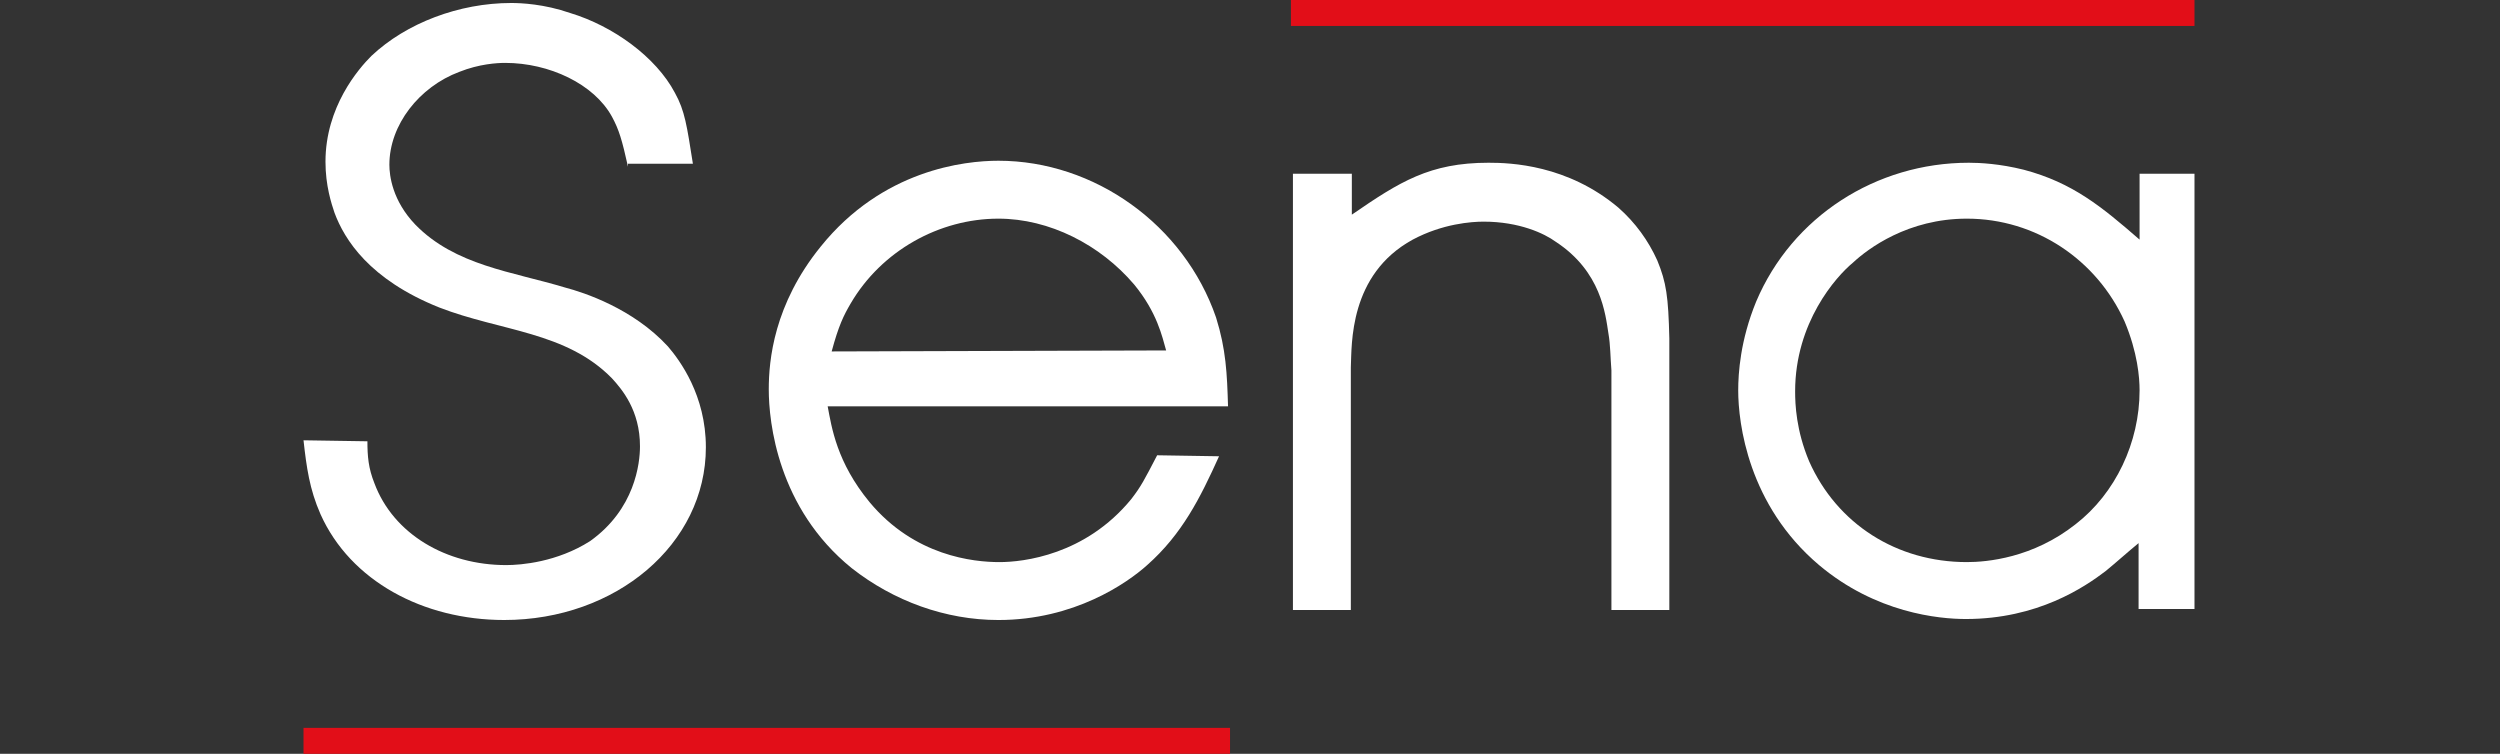
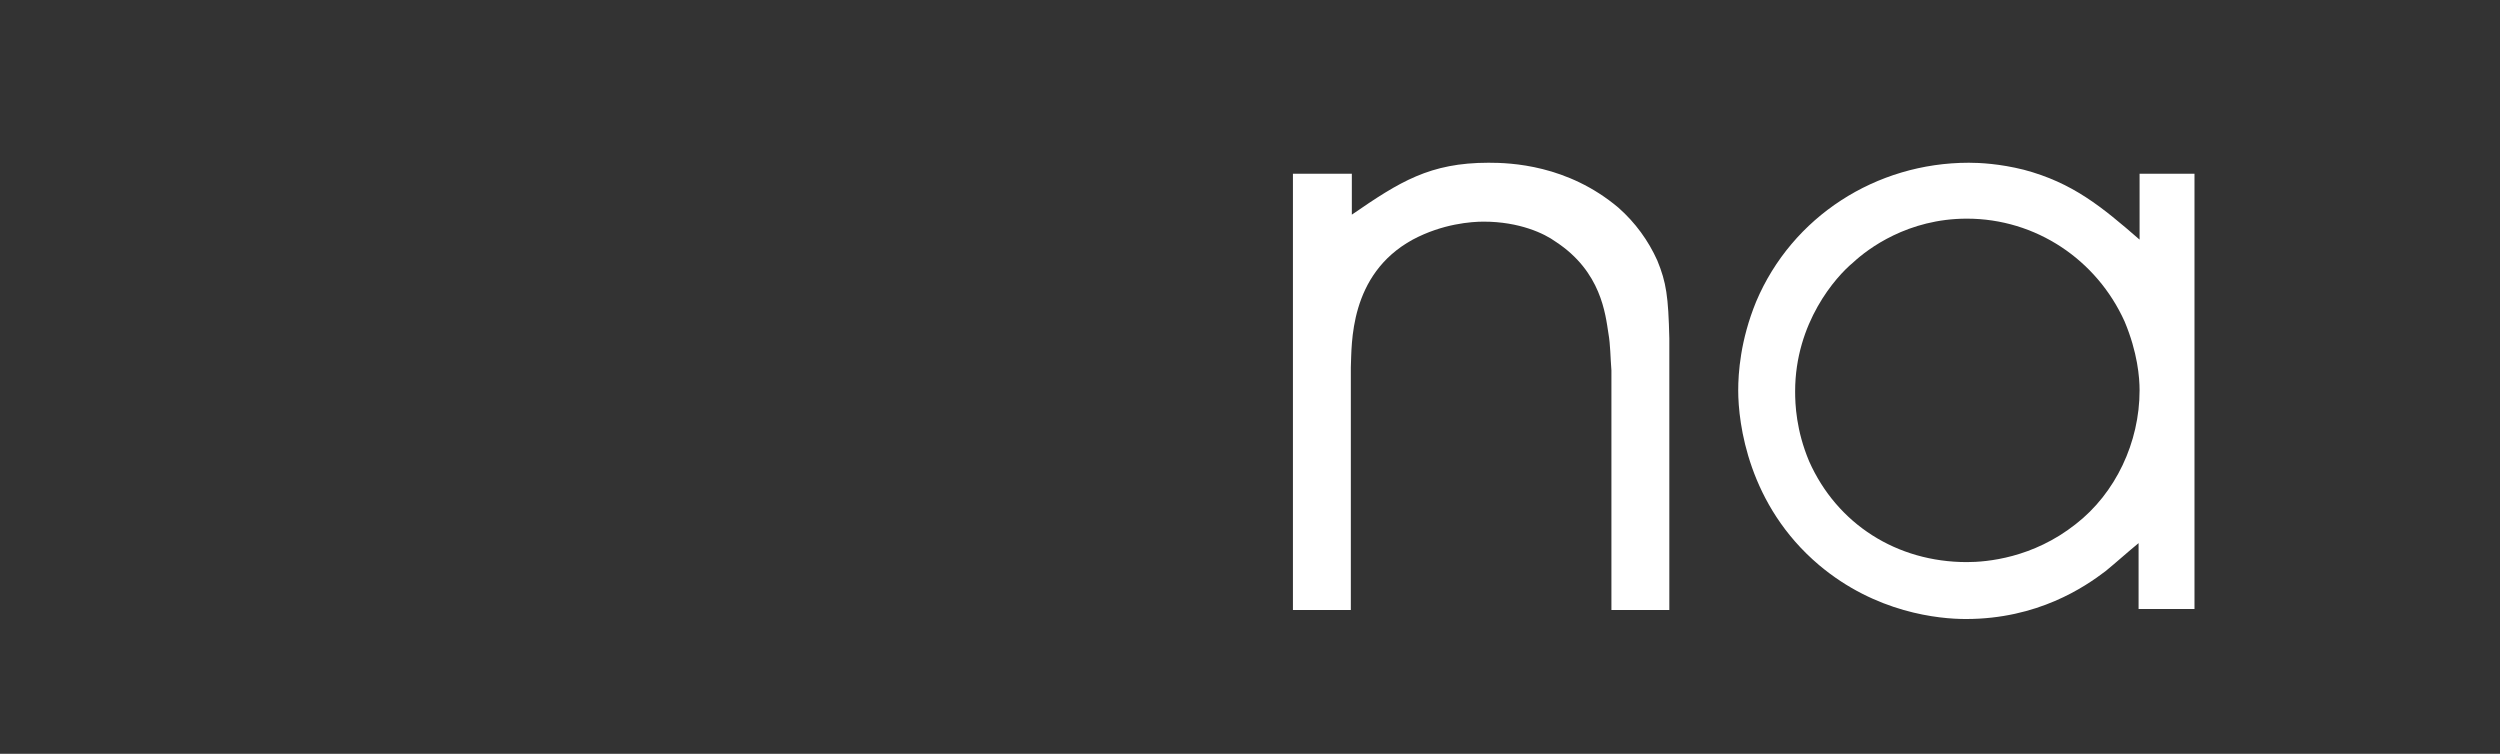
<svg xmlns="http://www.w3.org/2000/svg" xmlns:xlink="http://www.w3.org/1999/xlink" version="1.1" id="Layer_1" x="0px" y="0px" viewBox="0 0 250.4 75.5" style="enable-background:new 0 0 250.4 75.5;" xml:space="preserve">
  <rect x="0" y="0" width="250.4" height="75.5" fill="#333333" stroke="none" />
  <style type="text/css">
	.st0{clip-path:url(#SVGID_2_);fill:#E20E18;}
	.st1{fill:#FFFFFF;}
	.st2{clip-path:url(#SVGID_4_);fill:#E20E18;}
</style>
  <g id="Sena_wit">
    <g>
      <defs>
-         <rect id="SVGID_1_" x="30.4" y="0" width="189.5" height="75.5" />
-       </defs>
+         </defs>
      <clipPath id="SVGID_2_">
        <use xlink:href="#SVGID_1_" style="overflow:visible;" />
      </clipPath>
-       <rect x="129.3" y="0" class="st0" width="90.5" height="2.6" />
    </g>
    <g>
-       <path class="st1" d="M62.9,16.7c-0.6-2.7-0.9-3.7-1.6-5C59.5,8.4,55,6.3,50.6,6.3c-0.8,0-2.6,0.1-4.6,0.9c-4,1.5-7,5.3-7,9.3    c0,1.1,0.3,3.6,2.6,6c4,4.1,9.7,4.7,15,6.3c1.9,0.5,6.8,2.1,10.3,5.9c1.2,1.4,3.8,4.9,3.8,10.1c0,9.7-9,17.3-20.2,17.3    c-8.1,0-15.4-3.9-18.4-10.6c-1.1-2.5-1.4-4.7-1.7-7.4l6.4,0.1c0,1.5,0.1,2.7,0.7,4.2c1.9,5.1,7.2,8.2,13.2,8.2    c1.5,0,5.1-0.3,8.4-2.4c4.5-3.2,5-7.8,5-9.5c0-3.6-1.8-5.7-2.8-6.8c-4.6-4.7-11.1-4.7-17.3-7.1C37,28,34.5,24,33.5,21.3    c-0.3-0.9-0.9-2.7-0.9-5.1c0-5.5,3.3-9.3,4.6-10.6c3.5-3.3,8.8-5.3,14-5.3c1,0,3.3,0.1,5.9,1c4.3,1.3,8.6,4.4,10.5,8    c1,1.8,1.2,3.3,1.8,7.1h-6.5V16.7z" />
-       <path class="st1" d="M113.3,50c-4.6,5.6-10.8,6.3-13.2,6.3c-2.6,0-8.5-0.6-13-6c-3.3-4-3.8-7.5-4.2-9.6H123    c-0.1-3.3-0.2-5.7-1.2-8.9c-3.2-9.3-12.2-15.7-21.8-15.7c-3.4,0-11.6,0.9-17.8,8.6C77.5,30.5,77,36.1,77,39    c0,3.3,0.9,11.9,8.3,17.9c4.2,3.3,9.4,5.2,14.7,5.2c7.6,0,12.9-3.7,14.9-5.5c3.5-3.1,5.3-6.7,7.2-10.9l-6.2-0.1    C114.6,48.1,114.3,48.7,113.3,50 M85.2,30.4c3.1-5.3,8.9-8.5,14.8-8.5c5.1,0,10.2,2.6,13.6,6.6c2.3,2.8,2.8,5.2,3.2,6.6l-33.5,0.1    C84,32.6,84.5,31.6,85.2,30.4" />
      <path class="st1" d="M135.4,17.4v4.1c4.8-3.3,7.8-5.2,13.7-5.2c2.2,0,7.9,0.2,13,4.5c1.7,1.5,3,3.3,3.9,5.3    c0.9,2.2,1.1,3.6,1.2,7.8v27.2h-5.8v-24c-0.1-1.2-0.1-2.6-0.3-3.7c-0.3-1.9-0.7-6.2-5.3-9.2c-1.1-0.8-3.6-2-7.2-2    c-1.2,0-4.1,0.2-7.1,1.8c-6.4,3.5-6.1,10.5-6.2,12.8v24.3h-5.8V17.4H135.4z" />
      <path class="st1" d="M214.3,17.4V24c-3.8-3.3-6.7-5.7-11.6-7c-2.4-0.6-4.4-0.7-5.5-0.7c-9.3,0-17.7,5.4-21.3,13.9    c-1.6,3.9-1.8,7.2-1.8,8.9c0,3.3,1,11.5,8.1,17.5c5.7,4.8,12,5.4,14.7,5.4c7.2,0,11.9-3.2,14-4.8c1.1-0.9,2.2-1.9,3.3-2.8V61h5.6    V17.4H214.3z M207.9,52.5c-4.3,3.4-8.9,3.8-10.9,3.8c-7,0-13-3.8-15.8-10.1c-1.3-3.1-1.4-5.7-1.4-7c0-6.9,4.1-11.5,5.8-12.9    c1.5-1.4,5.5-4.4,11.4-4.4c6.9,0,13,4.1,15.8,10.3c1.3,3.1,1.5,5.6,1.5,6.9C214.3,44.3,211.9,49.4,207.9,52.5" />
    </g>
    <g>
      <defs>
        <rect id="SVGID_3_" x="30.4" y="0" width="189.5" height="75.5" />
      </defs>
      <clipPath id="SVGID_4_">
        <use xlink:href="#SVGID_3_" style="overflow:visible;" />
      </clipPath>
-       <rect x="30.4" y="72.9" class="st2" width="92.8" height="2.6" />
    </g>
  </g>
</svg>